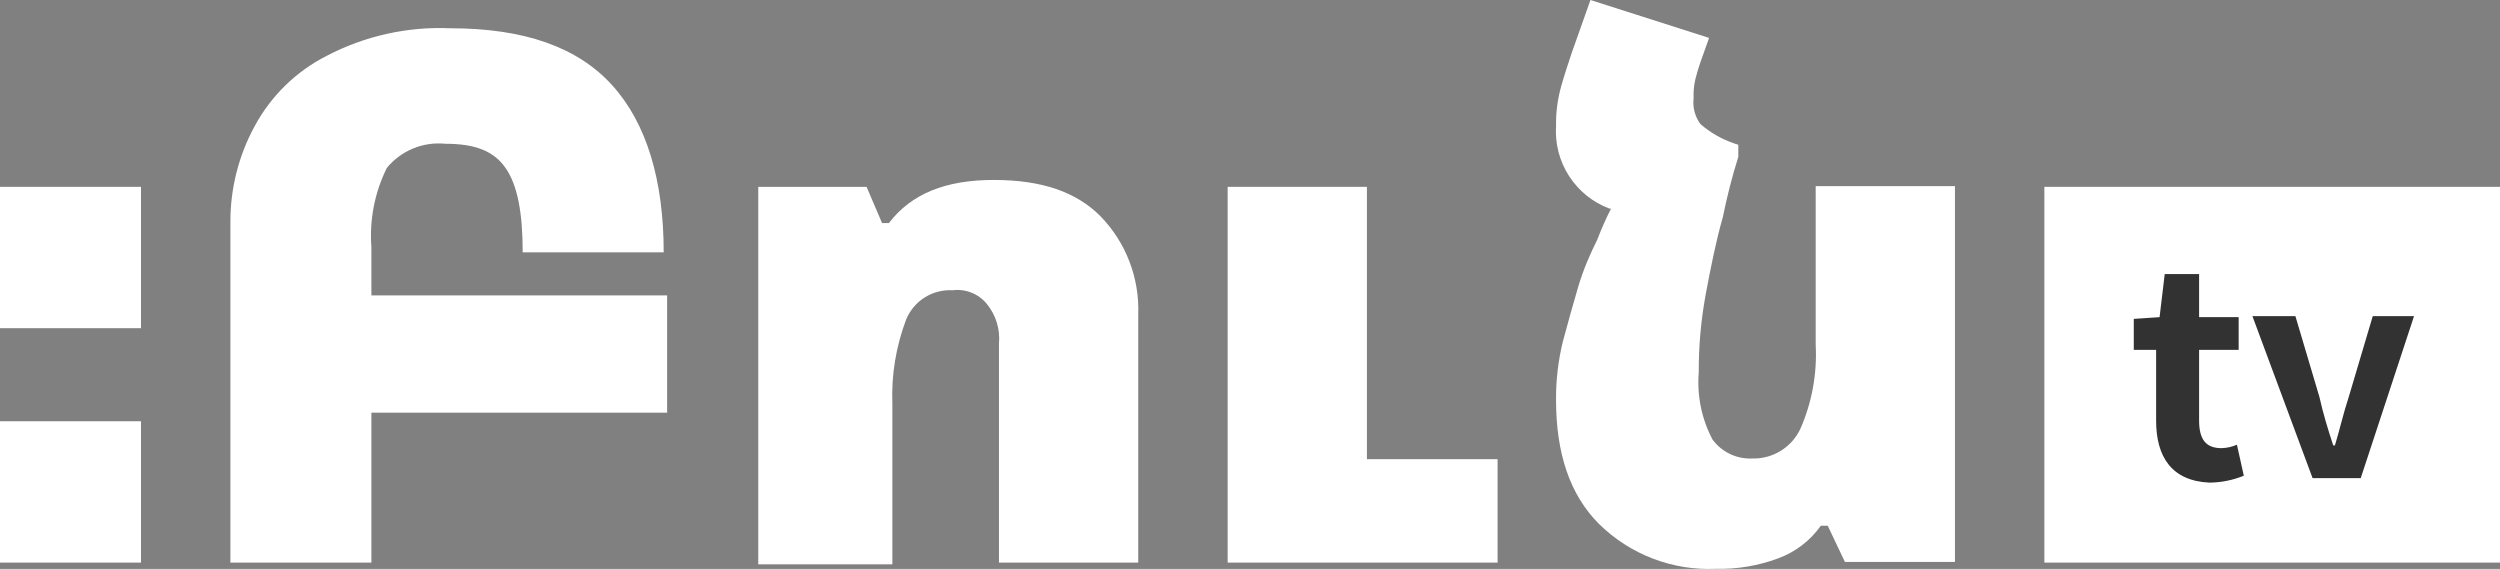
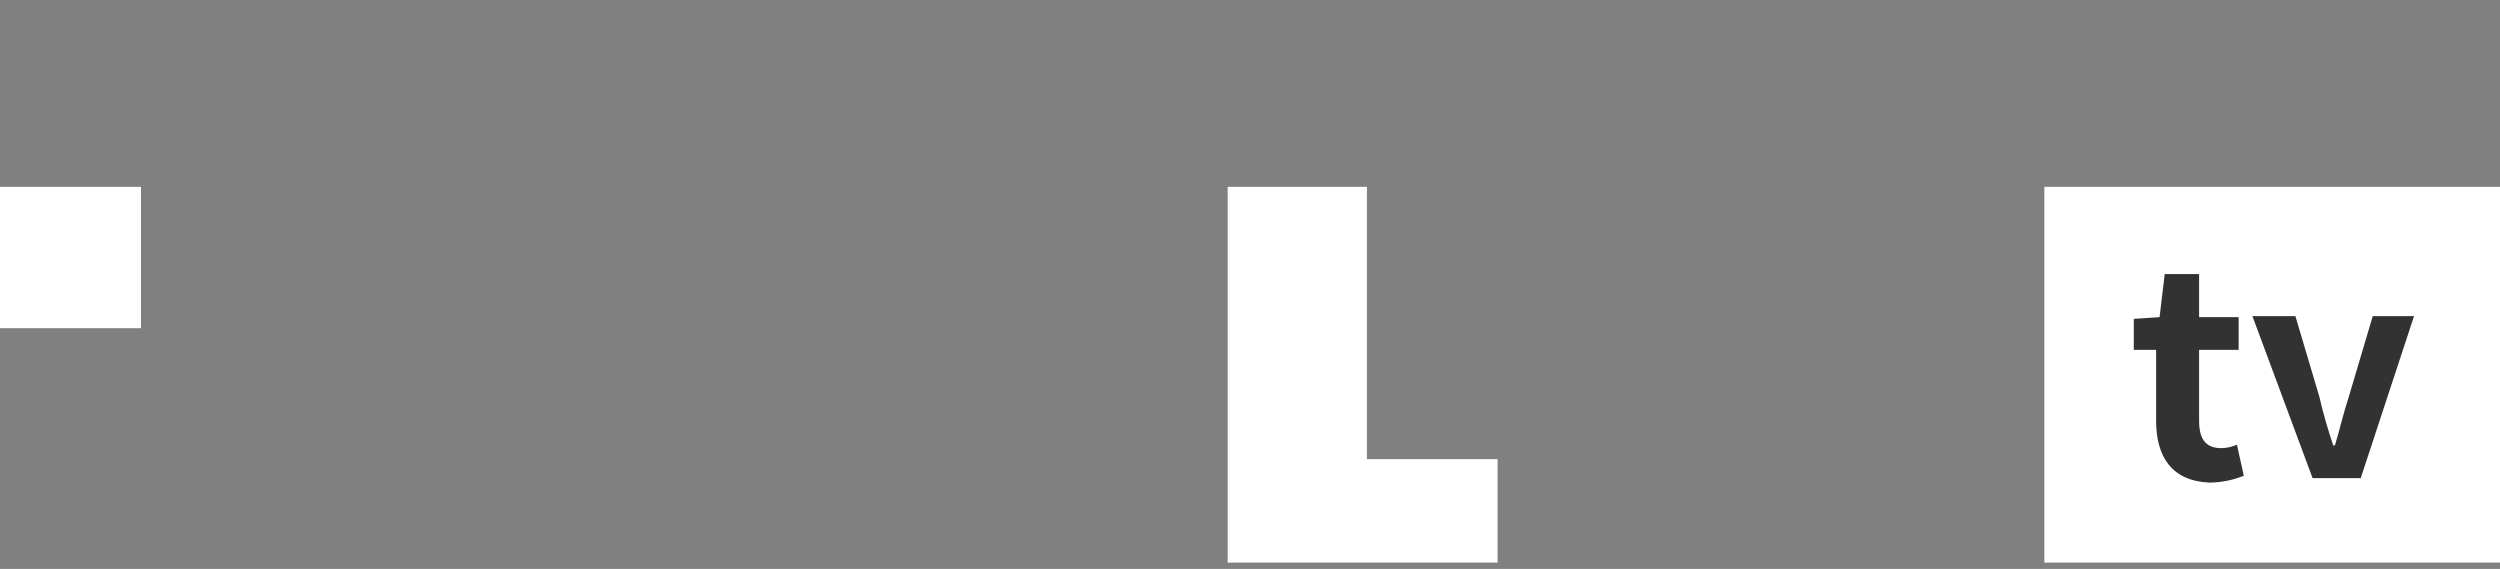
<svg xmlns="http://www.w3.org/2000/svg" width="145" height="33" viewBox="0 0 145 33" fill="none">
  <rect x="0" y="0" width="145" height="33" fill="#808080" stroke="none" />
  <path d="M145 10.837H118.573V32.631H145V10.837Z" fill="white" />
  <path d="M125.055 24.393V20.294H123.759V18.495L125.255 18.395L125.554 15.896H127.548V18.395H129.842V20.294H127.548V24.393C127.548 25.493 127.947 25.993 128.845 25.993C129.154 25.985 129.459 25.917 129.742 25.793L130.141 27.592C129.507 27.85 128.831 27.986 128.147 27.992C125.953 27.892 125.055 26.492 125.055 24.393Z" fill="#323232" />
  <path d="M130.64 18.335H133.133L134.529 23.034C134.728 23.933 135.028 24.933 135.327 25.833H135.426C135.726 24.833 135.925 23.933 136.224 23.034L137.62 18.335H140.014L136.922 27.732H134.13L130.64 18.335Z" fill="#323232" />
-   <path d="M13.363 32.631V12.836C13.364 10.916 13.844 9.025 14.759 7.338C15.704 5.574 17.166 4.144 18.948 3.239C21.159 2.082 23.636 1.53 26.128 1.64C30.416 1.64 33.508 2.739 35.502 4.939C37.496 7.138 38.494 10.437 38.494 14.636H30.316C30.316 12.337 30.017 10.737 29.319 9.737C28.621 8.738 27.524 8.338 25.829 8.338C25.192 8.274 24.55 8.368 23.959 8.612C23.367 8.856 22.845 9.243 22.438 9.737C21.732 11.161 21.421 12.75 21.541 14.336V17.135H38.693V23.933H21.541V32.631H13.363Z" fill="white" />
-   <path d="M43.979 32.631V10.837H50.261L51.159 12.937H51.558C52.854 11.237 54.849 10.437 57.641 10.437C60.433 10.437 62.428 11.137 63.824 12.537C64.555 13.288 65.127 14.181 65.504 15.16C65.881 16.14 66.056 17.186 66.018 18.235V32.631H57.94V19.935C58.018 19.106 57.767 18.28 57.242 17.635C57.005 17.342 56.698 17.115 56.349 16.975C56 16.835 55.621 16.787 55.248 16.835C54.678 16.803 54.113 16.949 53.63 17.254C53.148 17.558 52.772 18.006 52.555 18.535C51.964 20.098 51.692 21.764 51.757 23.434V32.731H43.979V32.631Z" fill="white" />
  <path d="M71.204 32.631V10.837H79.281V26.632H86.86V32.631H71.204Z" fill="white" />
-   <path d="M100.822 8.398V9.097C100.462 10.247 100.163 11.415 99.924 12.596C99.525 13.996 99.226 15.496 98.927 17.095C98.655 18.579 98.521 20.085 98.528 21.594C98.417 22.943 98.694 24.296 99.326 25.493C99.589 25.851 99.936 26.138 100.336 26.33C100.736 26.522 101.177 26.612 101.62 26.592C102.199 26.611 102.772 26.46 103.268 26.158C103.763 25.857 104.161 25.417 104.412 24.893C105.092 23.354 105.399 21.675 105.31 19.994V10.797H113.387V32.591H107.005L106.008 30.491H105.609C104.99 31.365 104.121 32.027 103.116 32.391C101.968 32.817 100.749 33.02 99.525 32.991C98.278 33.047 97.032 32.846 95.865 32.399C94.698 31.951 93.636 31.268 92.744 30.391C91.049 28.692 90.251 26.293 90.251 23.193C90.242 22.048 90.376 20.906 90.65 19.794C90.949 18.695 91.248 17.595 91.547 16.595C91.847 15.596 92.246 14.696 92.644 13.896C92.877 13.282 93.143 12.681 93.442 12.097H93.343C92.381 11.736 91.562 11.074 91.005 10.21C90.448 9.346 90.184 8.325 90.251 7.298C90.239 6.521 90.34 5.746 90.55 4.999C90.75 4.299 90.949 3.699 91.149 3.099L92.246 0L99.127 2.199L98.628 3.599C98.528 3.899 98.428 4.199 98.329 4.599C98.246 4.959 98.213 5.329 98.229 5.698C98.164 6.231 98.307 6.768 98.628 7.198C99.184 7.681 99.827 8.055 100.523 8.298L100.822 8.398Z" fill="white" />
-   <path d="M8.177 24.433H0V32.631H8.177V24.433Z" fill="white" />
  <path d="M8.177 10.837H0V19.035H8.177V10.837Z" fill="white" />
</svg>